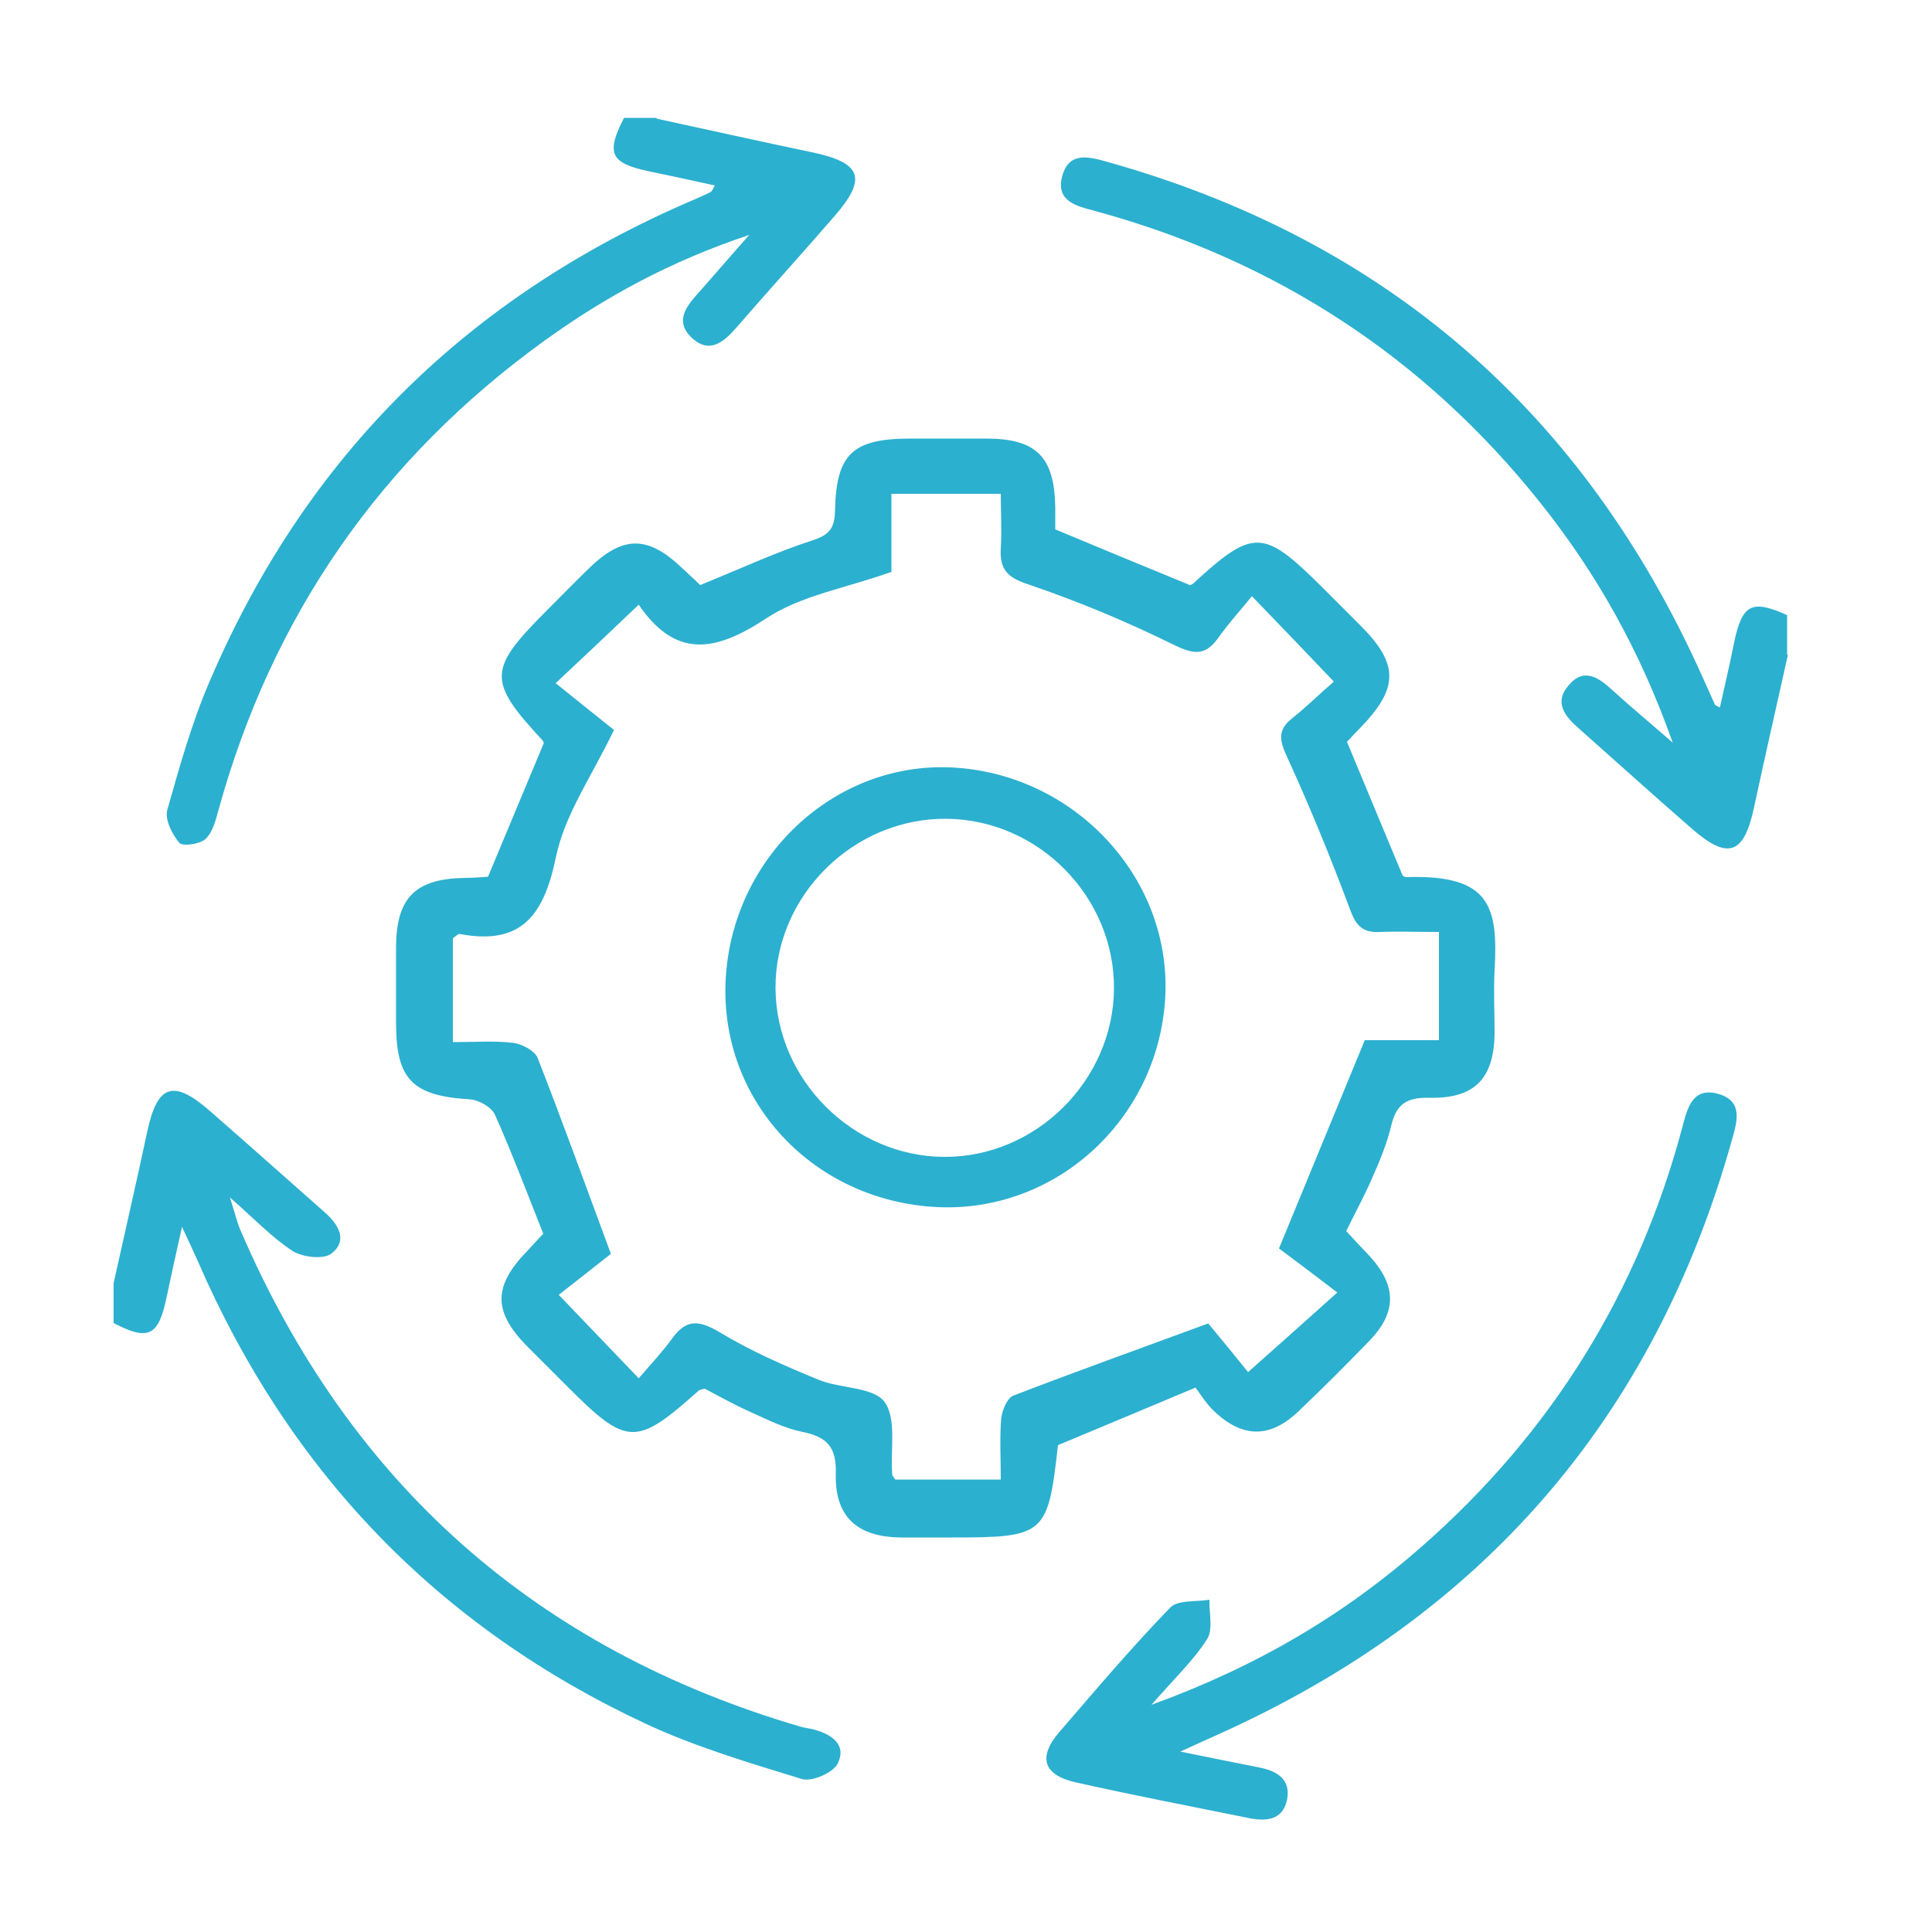
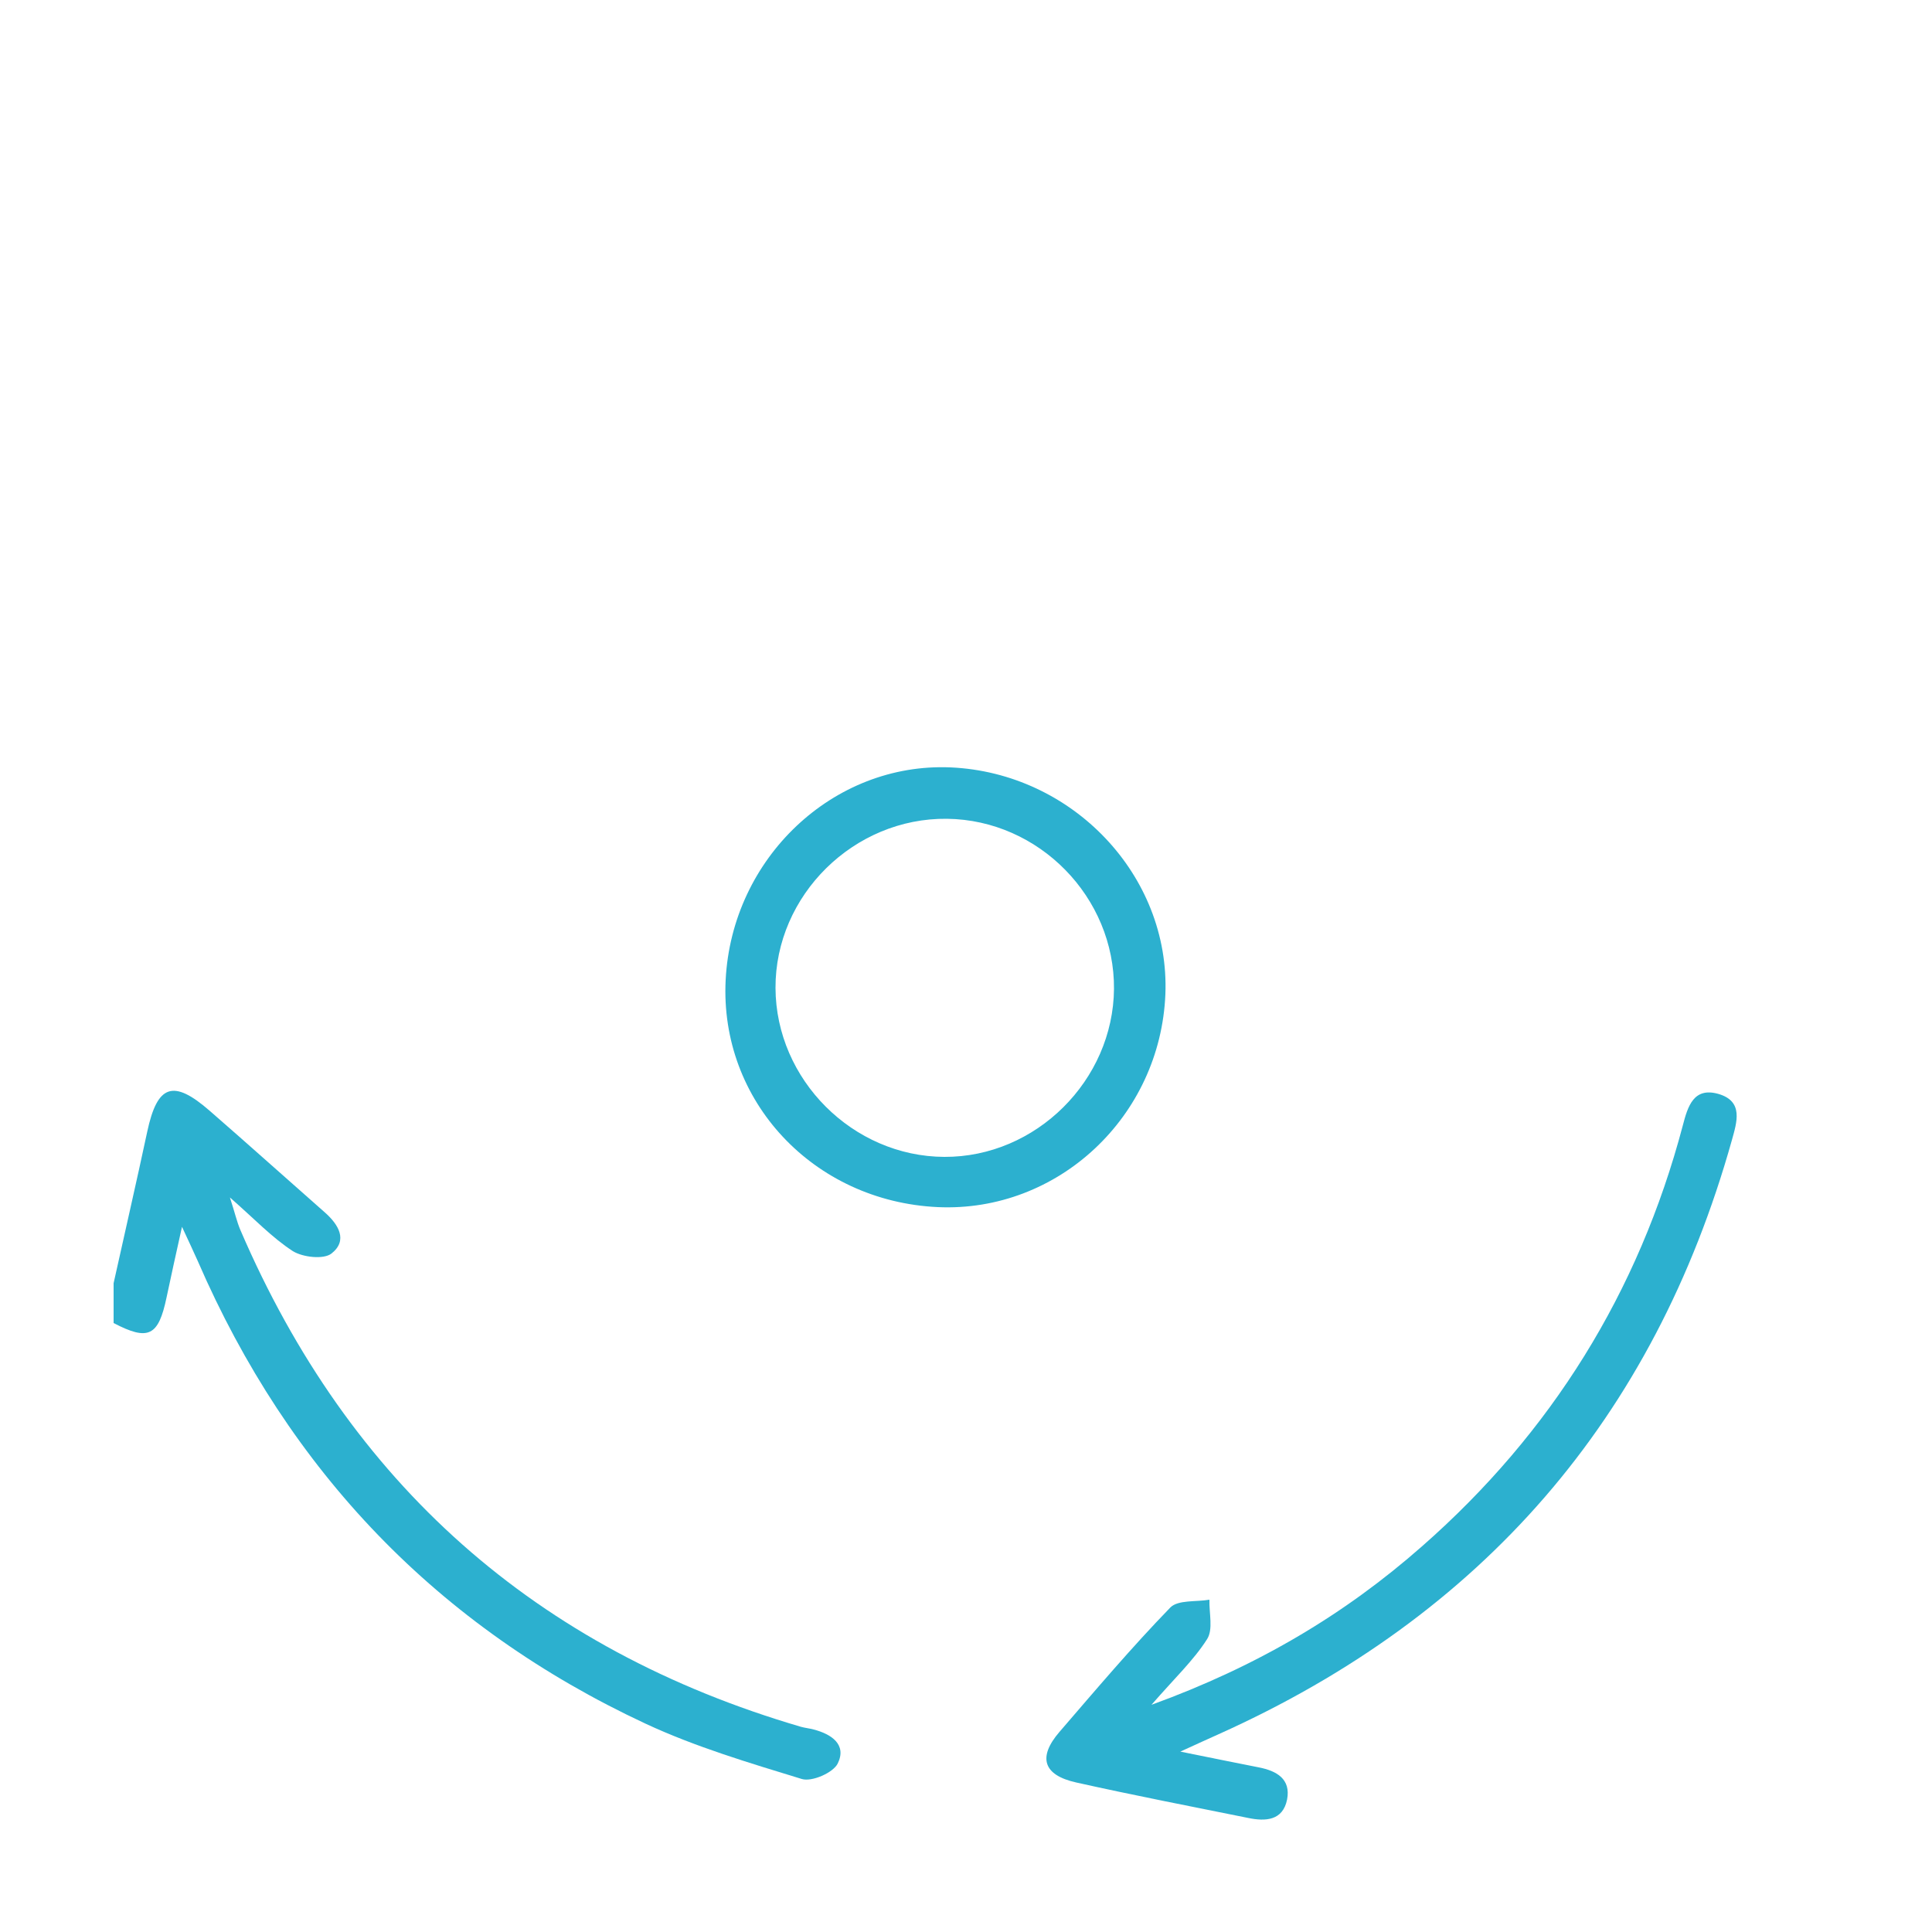
<svg xmlns="http://www.w3.org/2000/svg" version="1.1" viewBox="0 0 500 500">
  <defs>
    <style>
      .cls-1 {
        fill: #2cb0cf;
      }
    </style>
  </defs>
  <g>
    <g id="Layer_1">
      <g id="Gi2OQD">
        <g>
-           <path class="cls-1" d="M462.7,169.5c-2.9,13.1-5.9,26.1-8.7,39.2-2.6,12.4-6.7,14-16.1,5.8-9.8-8.5-19.4-17.2-29.1-25.8-3.7-3.2-6.8-6.8-2.8-11.4,4.1-4.8,8-1.7,11.5,1.5,4.5,4.1,9.2,8,15.4,13.4-8.5-24-19.8-43.9-34.2-62-30.1-37.8-68.7-62.9-115.3-75.6-4.9-1.3-10.2-2.5-8.5-9,1.7-6.4,6.8-5.1,11.7-3.7,72.4,20.3,123.5,65.1,154.1,133.5,1,2.3,2.1,4.6,3.1,6.9,0,.2.4.3,1.3.8,1.3-5.8,2.6-11.3,3.7-16.9,2.1-9.9,4.6-11.1,13.7-7v10.2Z" />
          <path class="cls-1" d="M29.4,332.1c2.9-13.1,5.9-26.1,8.7-39.2,2.6-12.2,6.7-13.7,16.2-5.4,10,8.7,19.8,17.5,29.8,26.3,3.5,3.1,6,7.2,1.7,10.6-2,1.6-7.4,1-10-.6-5.4-3.5-9.9-8.3-16.3-13.9,1.3,4,1.8,6.3,2.7,8.4,28.2,65.6,76.5,108.5,145.1,128.6,1.1.3,2.2.4,3.3.7,4.6,1.2,8.6,3.9,6.2,8.8-1.2,2.4-6.7,4.8-9.3,4-13.7-4.2-27.5-8.3-40.4-14.3-53.8-25.1-92.3-65.3-115.9-119.7-1.1-2.5-2.3-5-4.1-8.9-1.6,7.1-2.8,12.7-4,18.3-2.1,10-4.7,11.3-13.7,6.6,0-3.4,0-6.8,0-10.2Z" />
-           <path class="cls-1" d="M169.9,30.7c13.4,2.9,26.8,5.9,40.2,8.7,12.9,2.7,14.4,6.7,5.9,16.5-8.5,9.8-17.2,19.4-25.7,29.2-3.3,3.7-6.9,6.5-11.4,2.2-4.1-4-1.6-7.6,1.4-11,4.1-4.6,8.1-9.3,13.6-15.5-20.4,6.8-37.2,16-52.9,27.3-42.4,30.6-70.6,71.2-84.5,121.7-.7,2.6-1.5,5.7-3.4,7.4-1.5,1.3-5.9,1.9-6.7.9-1.9-2.2-3.8-6.1-3.1-8.5,3.2-11.3,6.4-22.8,11.1-33.6,24.9-58.1,66.8-99.3,124.9-124.2,1.5-.7,3.1-1.3,4.6-2.1.4-.2.6-.9,1.1-1.7-5.8-1.3-11.5-2.5-17.2-3.7-9.9-2.1-11-4.7-6.3-13.8,2.8,0,5.6,0,8.5,0Z" />
-           <path class="cls-1" d="M181,151.5c10.6-4.3,19.8-8.6,29.4-11.7,4.3-1.4,5.6-3.2,5.7-7.6.3-14.8,4.6-18.7,19.6-18.7,6.5,0,13,0,19.5,0,13,0,17.7,4.7,17.9,17.8,0,2,0,3.9,0,5.7,11.7,4.9,23.1,9.6,34.8,14.4,0,0,.5,0,.9-.4,15.5-14.2,18.1-14.2,33.1.7,3.4,3.4,6.8,6.8,10.2,10.2,10,10,9.9,16.2-.1,26.5-1.2,1.2-2.3,2.4-3.4,3.6,4.8,11.5,9.5,22.8,14.4,34.6,0,0,.5.4,1,.4,21.8-.7,23.7,7.7,22.8,24.1-.3,5.3,0,10.7,0,16.1-.1,11.8-5,17.2-17,16.9-6-.1-8.5,1.8-9.8,7.4-1.1,4.6-3,9.1-4.9,13.4-1.9,4.4-4.2,8.6-6.7,13.7,1.7,1.9,3.8,4.1,5.9,6.3,7.2,7.8,7.3,14.7,0,22.2-5.9,6.1-11.9,12.1-18,17.9-7.5,7.3-14.7,7.3-22.2.1-2-1.9-3.5-4.4-4.7-6-12.8,5.4-24.1,10.1-35.6,14.9-2.6,23.2-3.3,23.9-27.4,23.9-4.5,0-9,0-13.5,0-11.1-.2-16.9-5.4-16.6-16.6.2-6.7-2.2-9.4-8.5-10.7-4.6-.9-9-3.1-13.4-5.1-4.1-1.8-8-4-12-6.1-.5.1-1.2.2-1.6.5-16.1,14.4-18.5,14.4-33.7-.8-3.6-3.6-7.2-7.2-10.8-10.8-8.7-8.9-8.7-15.5.2-24.6,1.5-1.6,3-3.3,4.1-4.4-4.2-10.6-8.1-20.9-12.5-30.8-.9-2-4.3-3.9-6.6-4-14.7-.9-19-5.1-19-19.7,0-6.5,0-13,0-19.5,0-12.9,4.9-17.9,17.8-18.1,2.2,0,4.4-.2,6-.3,4.9-11.7,9.5-22.8,14.4-34.5.1.3,0-.3-.2-.7-14.4-15.5-14.3-18.4,1-33.7,3.6-3.6,7.1-7.2,10.8-10.8,8.8-8.6,15.2-8.7,24-.4,1.8,1.7,3.7,3.4,5,4.7ZM158.8,189.1c-5.6,11.7-12.6,21.6-14.9,32.6-3.1,15-8.8,23.1-25,20-.4,0-.9.6-1.7,1.1v26.9c5.6,0,10.7-.4,15.7.2,2.2.3,5.4,2,6.2,3.8,6.2,15.8,12,31.9,19,50.8-3.2,2.5-8.6,6.8-13.5,10.6,7.2,7.5,13.4,14,20.7,21.6,3.1-3.6,6.2-6.9,8.8-10.5,3.6-4.9,6.9-4.5,12-1.5,8.1,4.9,17,8.8,25.8,12.4,5.6,2.3,14.1,1.8,17,5.7,3.2,4.3,1.5,12.3,2,18.7,0,.5.5.9.8,1.4h27.3c0-5.7-.3-10.7.1-15.7.2-2.1,1.5-5.3,3.1-6,16.1-6.2,32.3-12,50.5-18.7,2.8,3.4,7.1,8.6,10.3,12.6,7.8-6.9,14.6-13,23.1-20.6-5.9-4.5-11.3-8.6-15.1-11.4,7.8-18.9,14.7-35.7,22.2-53.9h19.2v-28c-5.4,0-10.5-.2-15.4,0-4.4.2-6.1-1.7-7.6-5.8-5-13.4-10.4-26.6-16.3-39.5-2-4.3-2.5-7,1.3-10,3.9-3.1,7.4-6.6,10.8-9.5-7.4-7.8-13.6-14.2-21.2-22.1-3.2,3.9-6.2,7.2-8.8,10.9-3.6,5-6.9,3.9-12,1.4-12-5.9-24.5-11.1-37.2-15.4-5.4-1.8-7.3-3.9-7-9.3.3-4.7,0-9.4,0-14.1h-28.3v20.2c-11.7,4.2-23.5,6.1-32.5,12.1-13.2,8.7-23.5,10.4-33.1-3.9-.1-.2-.5-.2.4.1-7,6.7-13.7,13-21.7,20.5,5.3,4.3,10.6,8.5,15.2,12.2Z" />
          <path class="cls-1" d="M305.4,453.3c8,1.6,14.2,2.9,20.4,4.1,4.6.9,8.3,3,7.3,8.3-1.1,5.5-5.6,5.7-10,4.8-14.9-3-29.8-5.9-44.6-9.2-8.5-1.9-10-6.5-4.3-13.1,9.4-10.9,18.7-21.9,28.7-32.2,2-2,6.7-1.4,10.1-2-.1,3.5,1,7.7-.6,10.2-3.5,5.5-8.4,10.1-14.4,17,27.5-10,50-23.4,70-41,33.5-29.4,56.1-65.8,67.5-108.9,1.3-5,2.8-10,9.2-8.2,6.6,1.9,4.8,7.3,3.5,12-20.2,72-64.7,123.1-132.8,153.7-2.7,1.2-5.5,2.5-9.9,4.5Z" />
          <path class="cls-1" d="M242.7,312.4c-32.2-1.5-56.5-27.5-54.9-58.8,1.6-31.5,27.8-56.3,58.2-55,31.6,1.4,56.8,28,55.6,58.7-1.3,31.7-27.8,56.5-58.9,55.1ZM288.3,256c.2-23.8-19.4-43.8-43.2-44.1-24.1-.3-44.5,19.8-44.4,43.8.1,23.7,20,43.6,43.7,43.7,23.7.1,43.7-19.8,43.9-43.5Z" />
        </g>
      </g>
    </g>
  </g>
</svg>